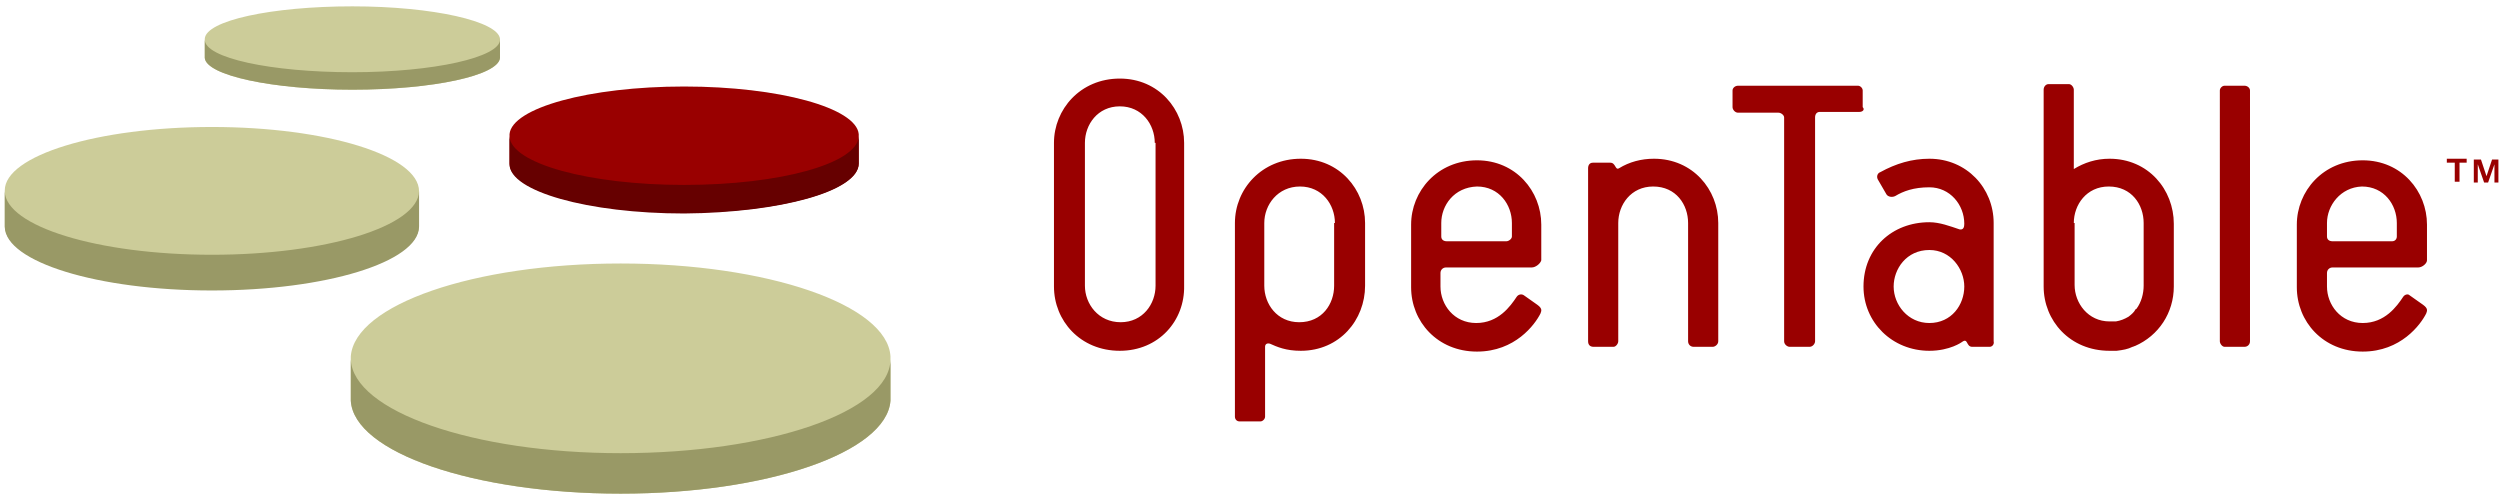
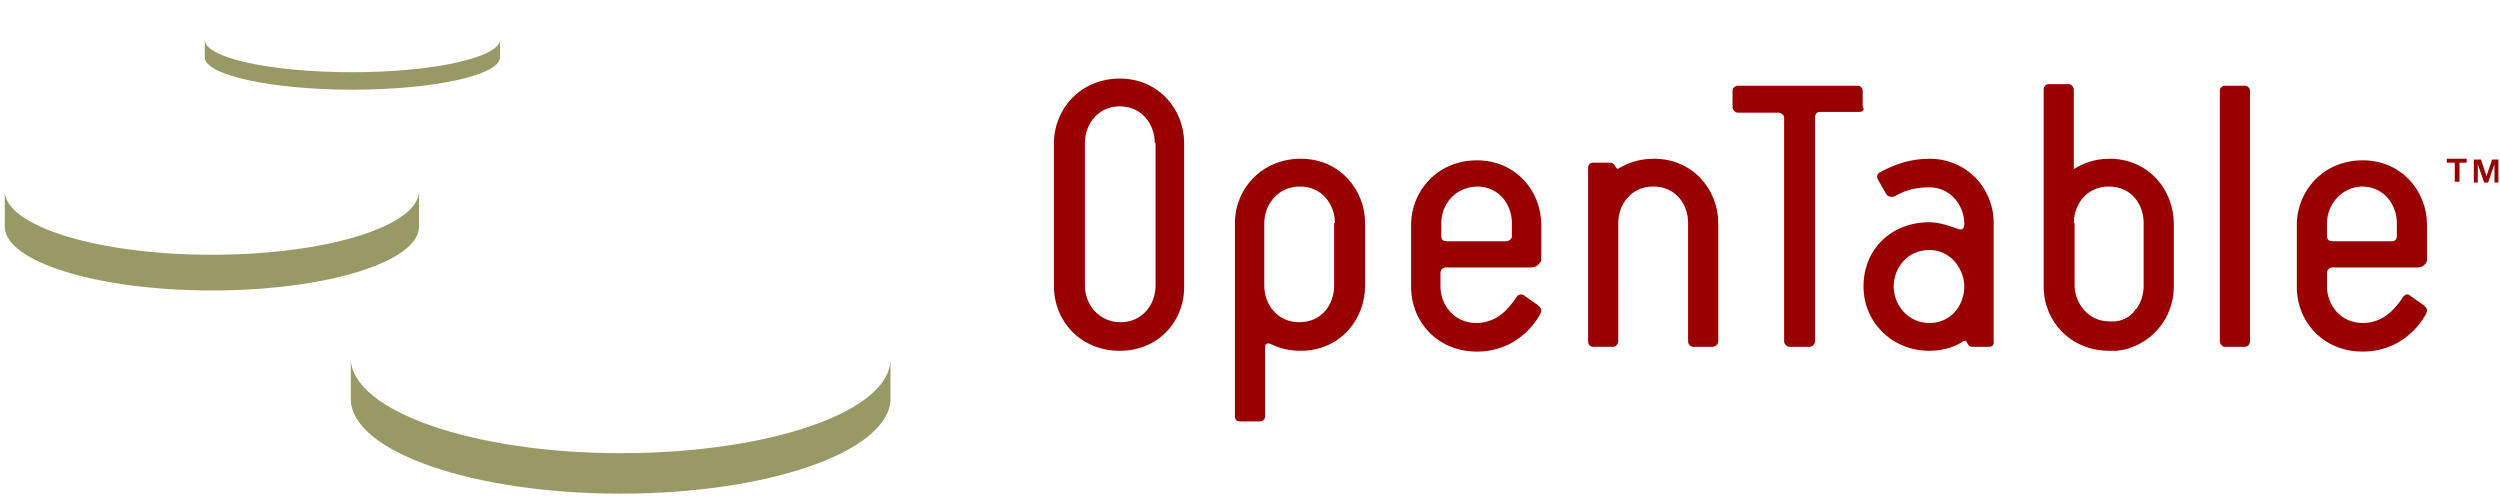
<svg xmlns="http://www.w3.org/2000/svg" width="315" height="63" viewBox="0 0 315 63">
  <title>OpenTable</title>
  <g fill="none" fill-rule="evenodd">
    <g fill="#900">
      <path d="M141.1 44.2c-5 0-8.3-3.8-8.3-8.1V18c0-4.2 3.3-8.1 8.3-8.1 4.9 0 8.1 3.9 8.1 8.1v18c.1 4.4-3.2 8.2-8.1 8.2zm4.4-26.2c0-2.3-1.6-4.6-4.4-4.6-2.8 0-4.4 2.3-4.4 4.6v18c0 2.3 1.7 4.6 4.5 4.6s4.4-2.3 4.4-4.6V18h-.1zM163.9 44.2c-1.9 0-3-.5-3.9-.9-.4-.1-.6.1-.6.4v8.8c0 .3-.3.6-.6.6h-2.6c-.4 0-.6-.3-.6-.6V28.1c0-4.3 3.4-8.1 8.3-8.1s8.1 3.9 8.1 8.1V36c0 4.3-3.2 8.2-8.1 8.2zm4.3-16.1c0-2.3-1.6-4.6-4.4-4.6-2.8 0-4.5 2.3-4.5 4.6V36c0 2.3 1.6 4.6 4.4 4.6 2.9 0 4.4-2.3 4.4-4.6v-7.9h.1zM193 33.7h-10.8c-.4 0-.7.3-.7.7v1.7c0 2.3 1.7 4.6 4.5 4.6s4.3-2.1 5.1-3.3c.2-.3.6-.4.9-.2l1.7 1.2c.7.5.5.8.4 1.1-.7 1.4-3.2 4.8-8 4.8-5 0-8.3-3.8-8.3-8.1v-7.9c0-4.2 3.3-8.1 8.3-8.1 4.9 0 8.1 3.9 8.1 8.1v4.5c-.1.4-.7.9-1.2.9zm-11.4-5.6v1.7c0 .4.3.6.7.6h7.5c.3 0 .7-.3.7-.6v-1.7c0-2.3-1.6-4.6-4.4-4.6-2.9.1-4.5 2.4-4.5 4.6zM215.8 43.7h-2.4c-.4 0-.7-.3-.7-.7V28.1c0-2.3-1.5-4.6-4.4-4.6-2.8 0-4.4 2.3-4.4 4.6V43c0 .3-.3.7-.6.7h-2.5c-.4 0-.7-.2-.7-.7V21.2c0-.4.2-.7.6-.7h2.2c.7 0 .6 1 1.1.7 1.3-.8 2.8-1.2 4.4-1.2 4.9 0 8.1 3.9 8.1 8.1V43c0 .4-.4.7-.7.7zM234.3 14.1h-5c-.4 0-.6.3-.6.7V43c0 .3-.3.7-.7.7h-2.5c-.3 0-.7-.3-.7-.7V14.8c0-.3-.4-.6-.7-.6H219c-.4 0-.7-.4-.7-.7v-2.1c0-.3.3-.6.7-.6h15.1c.3 0 .6.3.6.6v2.1c.3.3 0 .6-.4.6zM282.8 10.8h-2.5c-.3 0-.6.3-.6.6V43c0 .3.3.7.6.7h2.5c.4 0 .7-.3.7-.7V11.4c0-.3-.3-.6-.7-.6zM250.7 43.7h-2.2c-.8 0-.5-1.2-1.3-.6 0 0-1.5 1.1-4.1 1.1-4.7 0-8.3-3.6-8.3-8.1 0-4.8 3.6-8.1 8.3-8.1 1.3 0 2.6.5 3.8.9.5.1.6-.3.6-.7 0-2.4-1.8-4.6-4.4-4.6-2 0-3.3.5-4.3 1.1-.4.2-.9.1-1.1-.2l-1.1-1.9c-.2-.4 0-.8.3-.9 2-1.1 4-1.7 6.2-1.7 4.7 0 8.1 3.7 8.1 8.1V43c.1.4-.2.7-.5.7zm-7.6-12.2c-2.9 0-4.5 2.4-4.5 4.6 0 2.3 1.8 4.6 4.5 4.6 2.8 0 4.4-2.3 4.4-4.6 0-2.2-1.7-4.6-4.4-4.6zM265.8 20c-1.7 0-3.2.5-4.5 1.3v-10c0-.3-.3-.7-.6-.7h-2.6c-.3 0-.6.3-.6.7v24.8c0 4.3 3.3 8.1 8.3 8.1h.9c.8-.1 1.4-.2 2-.5.1 0 .2-.1.3-.1 3-1.3 4.9-4.2 4.9-7.5v-7.9c0-4.3-3.2-8.2-8.1-8.2zm-4.5 8.1c0-2.3 1.6-4.6 4.4-4.6 2.9 0 4.4 2.3 4.4 4.6V36c0 1-.3 2.1-.9 2.9-.1.1-.2.1-.2.2-.1.2-.4.5-.8.8-.5.3-1 .5-1.6.6h-.8c-2.7 0-4.4-2.3-4.4-4.6v-7.8h-.1zM304.7 33.7h-10.8c-.4 0-.7.3-.7.7v1.7c0 2.3 1.7 4.6 4.5 4.6s4.3-2.1 5.1-3.3c.2-.3.6-.4.8-.2l1.7 1.2c.7.5.5.8.4 1.1-.7 1.4-3.2 4.8-8 4.8-5 0-8.3-3.8-8.3-8.1v-7.9c0-4.2 3.3-8.1 8.3-8.1 4.9 0 8.1 3.9 8.1 8.1v4.5c0 .4-.6.9-1.1.9zm-11.5-5.6v1.7c0 .4.3.6.7.6h7.5c.4 0 .6-.3.6-.6v-1.7c0-2.3-1.6-4.6-4.4-4.6-2.7.1-4.4 2.4-4.4 4.6zM308.3 20.5V20h2.5v.5h-.9v2.4h-.6v-2.4h-1zm4.3-.4l.7 2.1.7-2.1h.8V23h-.5v-2.3l-.8 2.3h-.5l-.8-2.3V23h-.5v-2.9h.9z" />
    </g>
-     <path d="M108.2 17.1v-.2c-.3-3.3-10-6-22-6s-21.7 2.7-22 6v3.7c0 3.4 9.9 6.2 22 6.2 12.2 0 22-2.8 22-6.2v-3.5z" fill="#900" />
-     <path d="M52.8 24.1s0-.1 0 0c0-4.5-11.7-8.1-26.1-8.1C12.3 16 .6 19.6.6 24v4.5c.1 4.4 11.7 8 26.1 8 14.4 0 26-3.6 26.1-8v-4.4zM112.2 45.3v-.4c-.4-6.5-15.5-11.7-34-11.7s-33.5 5.2-34 11.7V50.5c.4 6.5 15.5 11.7 34 11.7s33.5-5.2 34-11.7v-5.2zM63 4.9C62.8 2.7 54.6.8 44.4.8 34.2.8 25.9 2.6 25.8 4.9v2.4c.2 2.2 8.5 4 18.6 4 10.2 0 18.4-1.8 18.6-4V4.9z" fill="#CC9" />
-     <path d="M108.2 20.6v-3.4c-.2 3.4-9.9 6.1-22 6.1-12 0-21.8-2.7-22-6.1v3.5c0 3.4 9.9 6.2 22 6.2 12.1-.1 22-2.8 22-6.3z" fill="#600" />
    <path d="M52.8 24.1c-.1 4.4-11.7 8-26.1 8-14.4 0-26-3.6-26.1-8v4.5c.1 4.4 11.7 8 26.1 8 14.4 0 26-3.6 26.1-8v-4.5zM112.2 45.3c-.1 6.6-15.3 11.8-34 11.8-18.6 0-33.7-5.3-34-11.8V50.5c.4 6.5 15.5 11.7 34 11.7s33.5-5.2 34-11.7v-5.2zM44.4 9.1C34.1 9.1 25.8 7.3 25.8 5v2.3c.2 2.2 8.5 4 18.6 4 10.2 0 18.4-1.8 18.6-4V5c0 2.2-8.3 4.1-18.6 4.1z" fill="#996" />
  </g>
</svg>